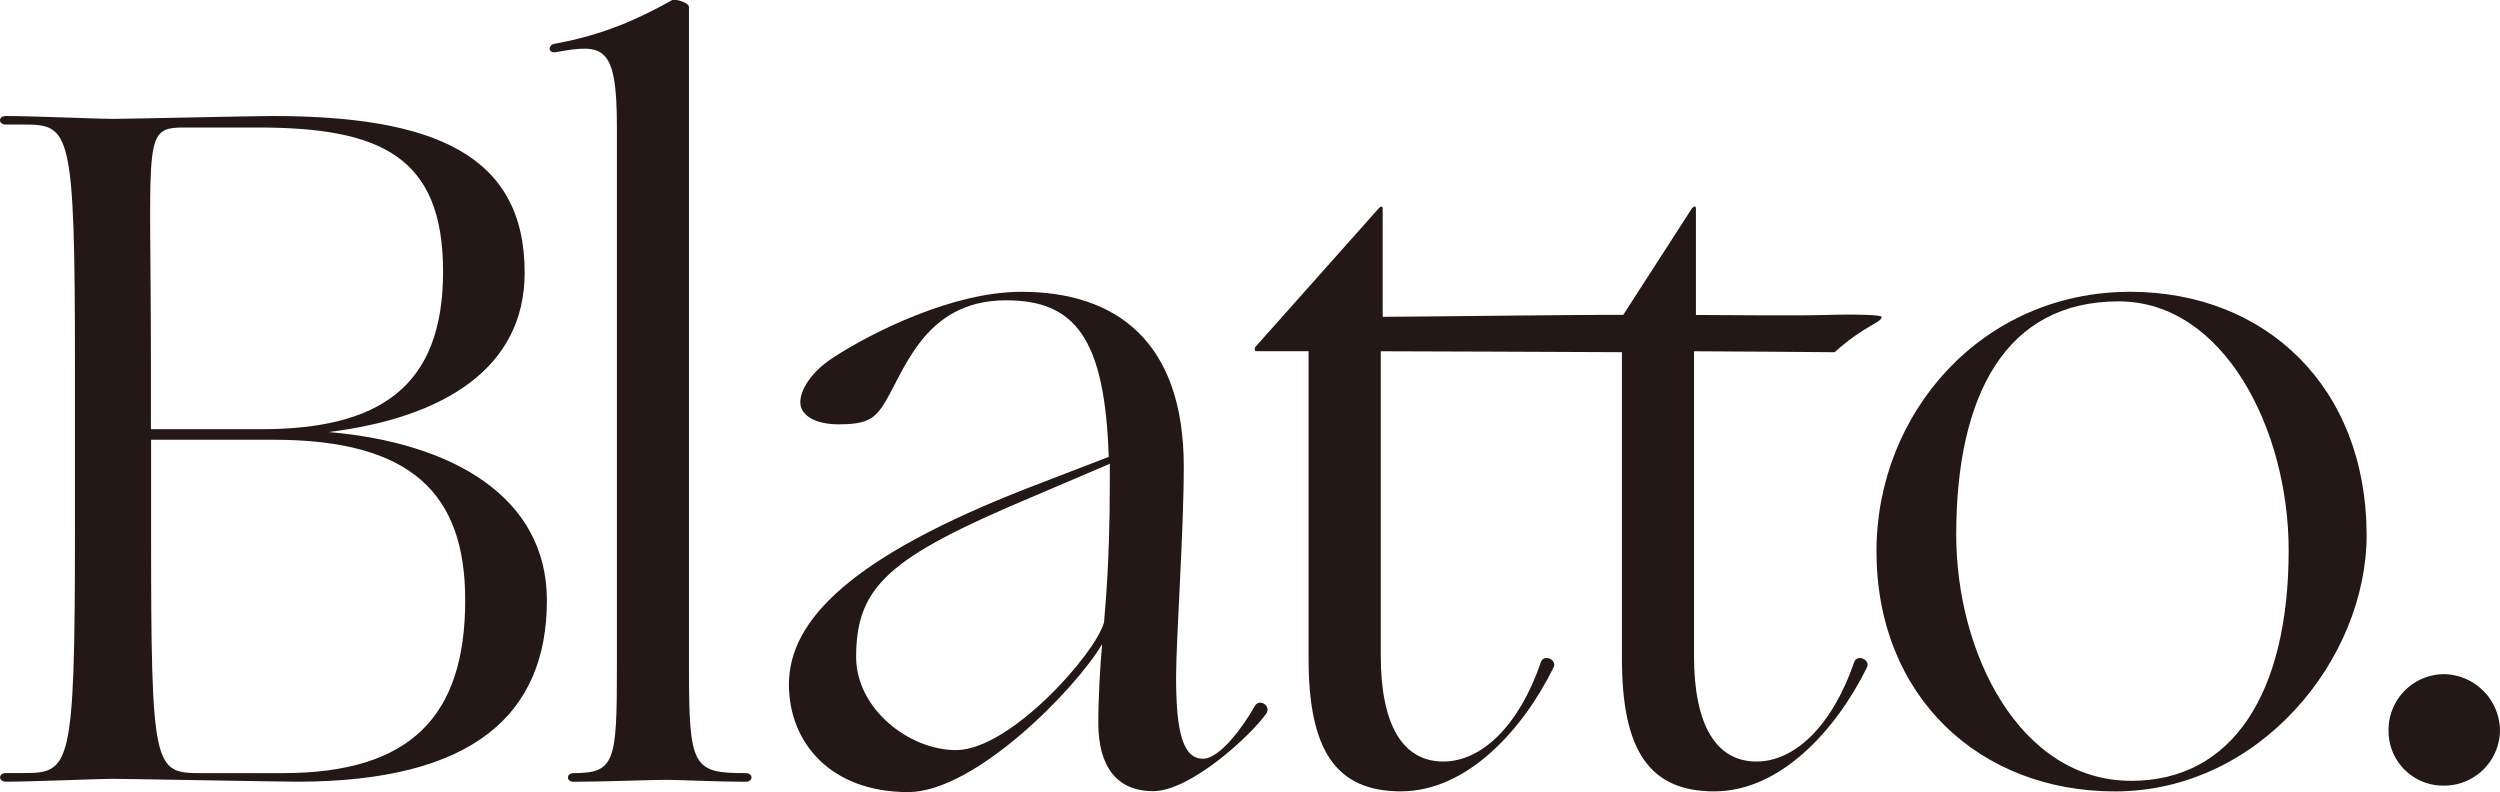
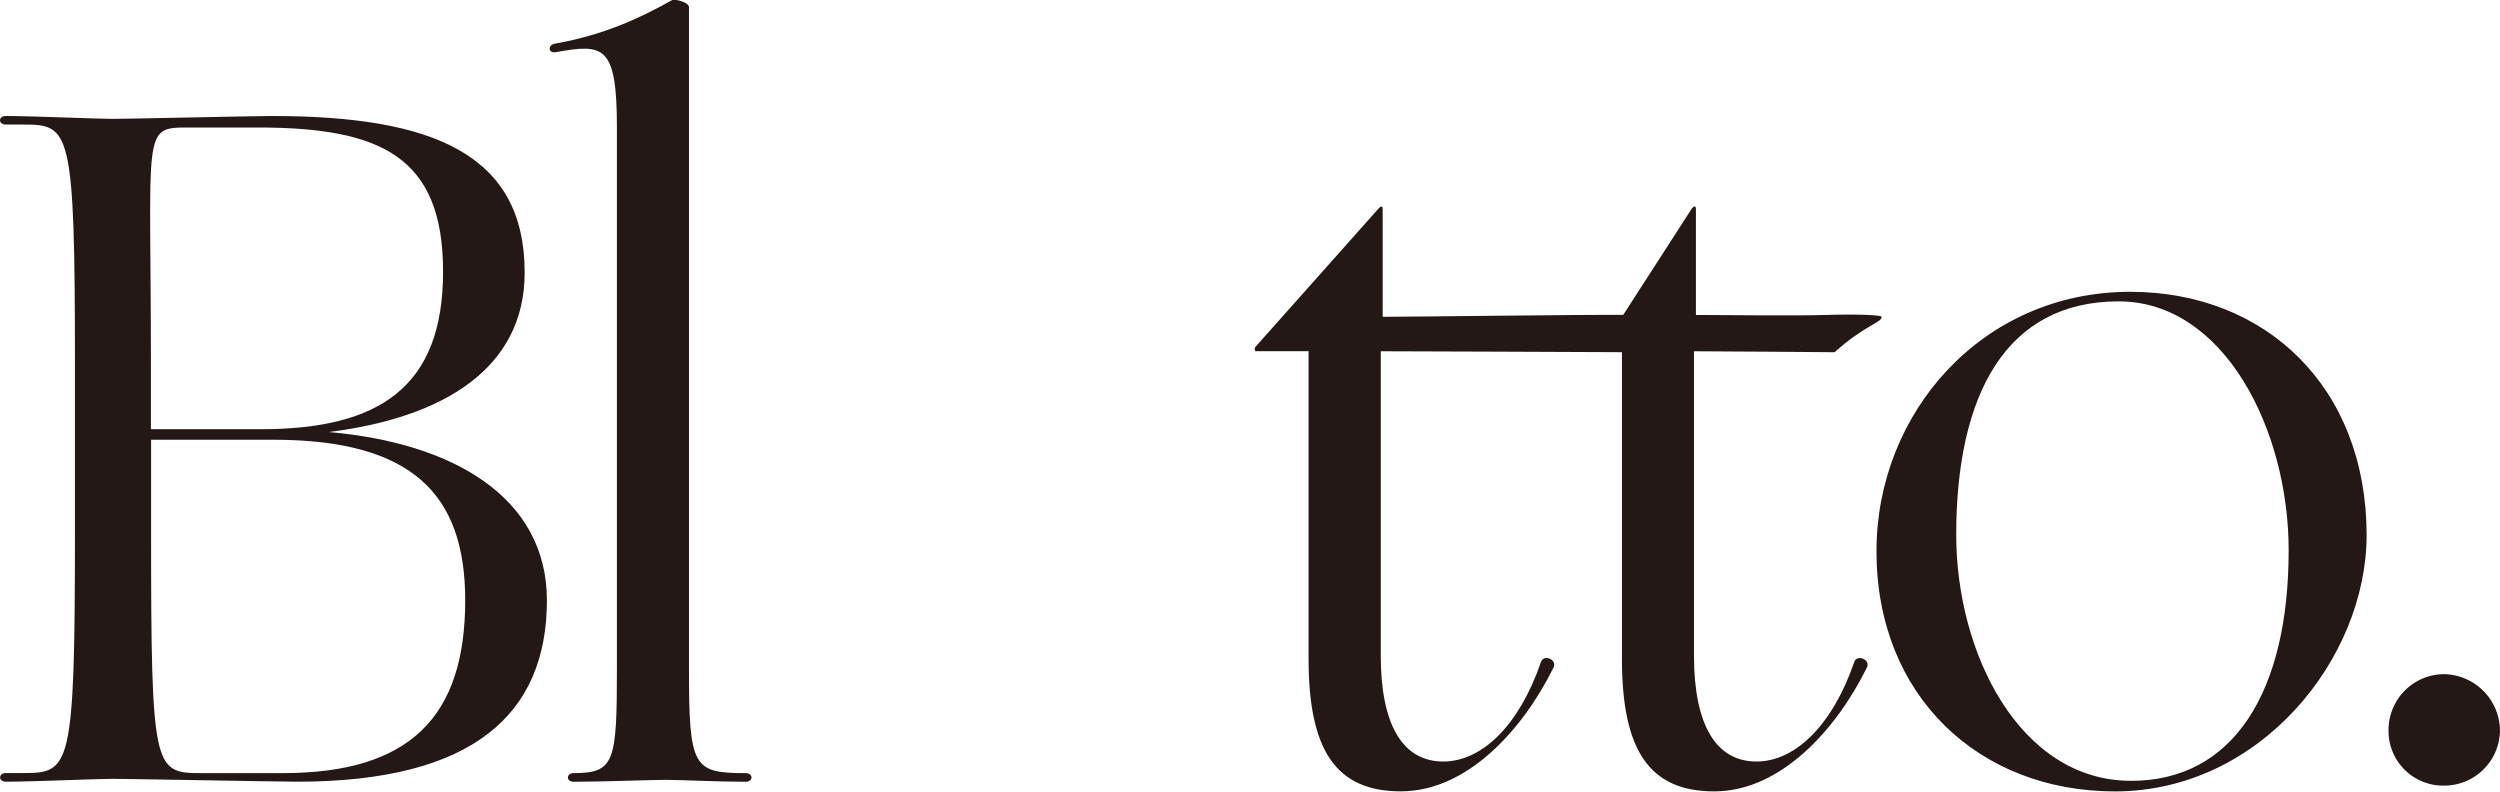
<svg xmlns="http://www.w3.org/2000/svg" id="1922ef3a-5fb7-4270-8c9e-98325ceab9ad" data-name="Layer 1" viewBox="0 0 702.54 222.63">
  <title>Blatto_logo_lettering_b</title>
  <path d="M92.36,121.41c32.13-4,55.08-17.82,55.08-44.81,0-33.22-25.65-44-71-44-4.86,0-41,.81-44.82.81-4,0-22.41-.81-30-.81C-.54,32.6-.54,35,1.62,35H6.48c13.23,0,14.58,1.08,14.58,67.5v47.24c0,66.42-1.35,67.5-14.58,67.5H1.65c-2.16,0-2.16,2.43,0,2.43,7.56,0,25.92-.81,30-.81,3.78,0,47,.81,51.84.81,49.41,0,70.2-18.9,70.2-51C153.65,139.5,126.92,124.38,92.36,121.41ZM52.95,35.83H72.4c34.56,0,52.11,8.1,52.11,40.5s-17.82,44.29-51.3,44.29H42.41v-18.1C42.42,36.11,39.73,35.83,52.95,35.83ZM79.41,217.26H56.46c-13.23,0-14-1.08-14-67.5V123.57H76.73c38.88,0,54,15.12,54,45.09,0,32.67-15.39,48.6-51.3,48.6Z" fill="#231815" />
  <path d="M209.54,217.26c-14.85,0-15.93-1.62-15.93-29.7V2c0-1.35-4-2.43-4.86-1.9-9.17,5.13-19.17,9.72-32.67,12.15-2.16.27-2.16,2.7,0,2.43,13.5-2.43,17.28-2.16,17.28,21.06V187.56c0,26.46-.54,29.7-12.15,29.7-2.16,0-2.16,2.43,0,2.43,7.83,0,21.87-.54,25.92-.54s14.58.54,22.41.54C211.73,219.69,211.73,217.26,209.54,217.26Z" fill="#231815" />
-   <path d="M352.64,198.36c-3,5.4-9.72,14.85-14.58,14.85-5.67,0-7.56-7.56-7.56-22.95,0-10.53,2.16-41,2.16-59.13C332.66,95.76,313.49,82,287,82c-19.17,0-41.85,11.34-52.65,18.35-6.75,4.32-9.45,9.45-9.45,12.69,0,3.78,4.32,6.21,10.8,6.21,7.28,0,9.72-1.35,12.15-4.86,5.94-8.64,11.07-30,34.83-30,19.17,0,27.81,10.26,28.89,44L289.2,137c-50,19.44-67.5,37.26-67.5,55.35,0,16.47,11.88,30.24,33.48,30.24,18.9,0,47.25-29.16,54.54-41.58-.54,5.67-1.08,15.12-1.08,22.15,0,12.15,5.13,19.17,15.39,19.17,10.53,0,27.52-15.66,31.86-21.87C357.23,198.36,354,196.19,352.64,198.36ZM311.87,136c0,22.15-1.35,35.37-1.62,38.88-2.43,8.91-26.46,35.91-41.58,35.91-13.23,0-28.08-11.61-28.08-26.19,0-20,9.45-28.08,49.14-44.82l22.15-9.45Z" fill="#231815" />
  <path d="M598.6,82c-41.58,0-71.28,34-71.28,72.9,0,40.77,28.89,67.5,67,67.5,40.77,0,70.74-37.26,70.74-72.09C665,108.72,636.66,82,598.6,82Zm.27,137.42c-31.32,0-49.14-35.91-49.14-69.12,0-39.42,14-65.61,45.63-65.61,29.7,0,47.79,36.18,47.79,69.92,0,40-15.65,64.82-44.27,64.82Z" fill="#231815" />
  <path d="M686.88,189.45a15.67,15.67,0,0,0-15.66,15.66,15.34,15.34,0,0,0,15,15.66h.65a15.67,15.67,0,0,0,15.66-15.66A16,16,0,0,0,686.88,189.45Z" fill="#231815" />
  <path d="M521.11,185.94C514.9,204,504.37,214,493.59,214c-11.34,0-17.55-10.26-17.55-29.7V98.71c9.17,0,37.36.27,39.52.27,8.37-7.56,13.23-8.31,13.23-9.93,0-.54-6.85-.81-15.76-.54s-28.35,0-36.45,0V58.76c0-1.08-.54-.81-1.08-.27l-19.35,30c-11-.1-59.48.54-67.59.54V58.78c0-1.08-.54-.81-1.08-.27L352.91,97.35c-.54.54-.27,1.35,0,1.35h14.82v86.42c0,25.92,7.83,37.26,25.92,37.26,18.63,0,34.29-17.28,42.93-34.83,1.08-2.16-2.7-3.78-3.51-1.62C426.89,204,416.36,214,405.57,214c-11.34,0-17.55-10.26-17.55-29.7V98.71c7.93,0,54,.2,67.77.26v86.16c0,25.92,7.83,37.26,25.92,37.26,18.63,0,34.29-17.28,42.93-34.83C525.73,185.4,521.92,183.78,521.11,185.94Z" fill="#231815" />
</svg>